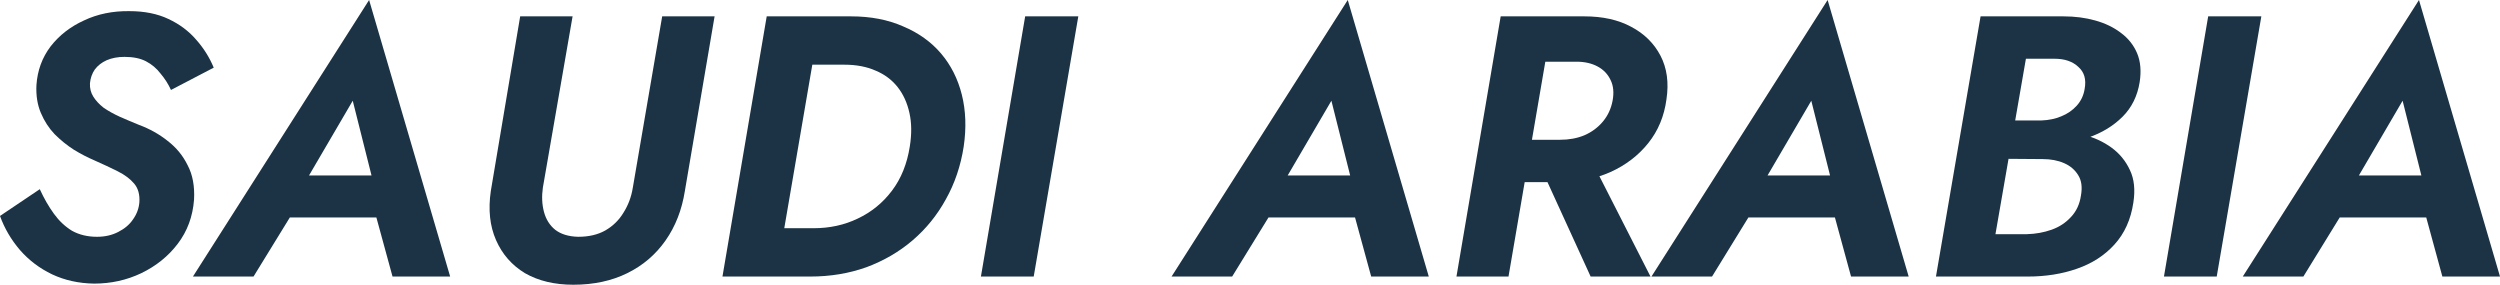
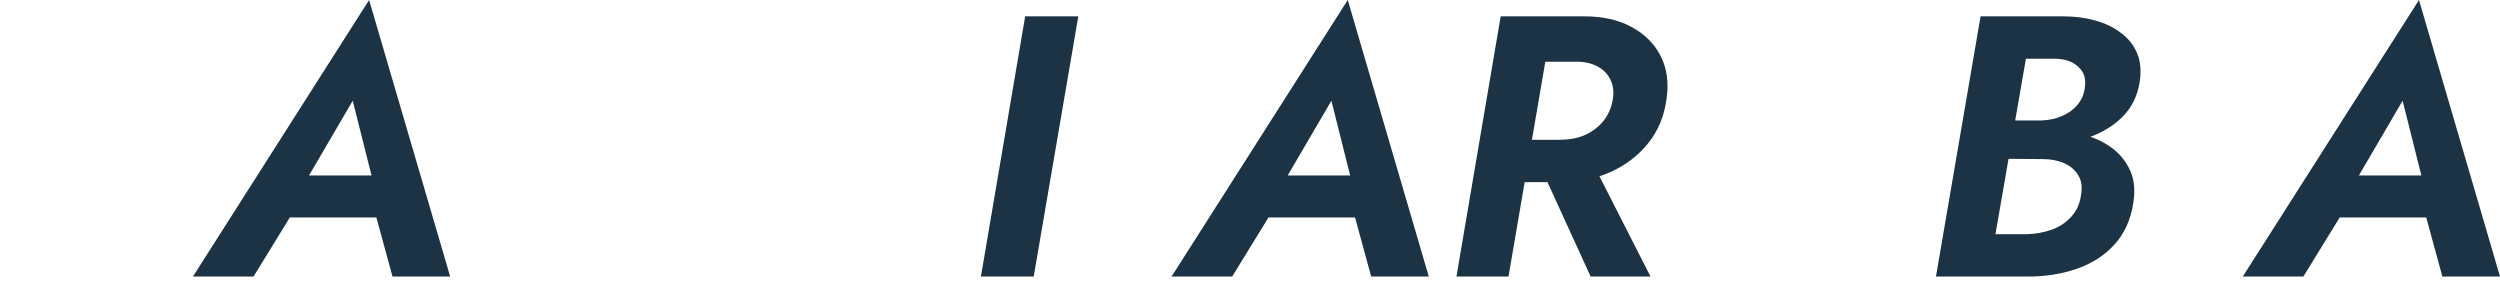
<svg xmlns="http://www.w3.org/2000/svg" viewBox="0 0 89.541 10.198" fill="none">
-   <path d="M1.425 6.776C1.575 7.105 1.744 7.398 1.93 7.655C2.117 7.913 2.334 8.117 2.583 8.268C2.84 8.41 3.138 8.481 3.475 8.481C3.759 8.481 4.012 8.423 4.234 8.308C4.464 8.192 4.642 8.041 4.766 7.855C4.899 7.668 4.975 7.464 4.992 7.242C5.01 6.967 4.948 6.745 4.806 6.577C4.664 6.408 4.469 6.262 4.22 6.137C3.972 6.013 3.688 5.88 3.368 5.738C3.138 5.64 2.898 5.516 2.649 5.365C2.401 5.206 2.17 5.019 1.957 4.806C1.753 4.593 1.589 4.34 1.464 4.047C1.34 3.754 1.287 3.422 1.305 3.049C1.34 2.525 1.509 2.064 1.811 1.664C2.121 1.265 2.521 0.954 3.009 0.732C3.497 0.501 4.038 0.391 4.633 0.399C5.174 0.399 5.64 0.493 6.031 0.679C6.43 0.865 6.763 1.114 7.029 1.425C7.296 1.726 7.504 2.059 7.655 2.423L6.124 3.222C6.027 3.009 5.902 2.814 5.751 2.636C5.609 2.45 5.436 2.303 5.232 2.197C5.028 2.09 4.771 2.037 4.46 2.037C4.22 2.037 4.007 2.077 3.821 2.157C3.643 2.237 3.501 2.348 3.395 2.49C3.297 2.632 3.24 2.796 3.222 2.982C3.213 3.16 3.253 3.319 3.342 3.461C3.43 3.603 3.555 3.737 3.714 3.861C3.883 3.976 4.074 4.083 4.287 4.18C4.509 4.278 4.74 4.376 4.979 4.473C5.361 4.615 5.703 4.806 6.004 5.046C6.315 5.285 6.555 5.578 6.723 5.924C6.901 6.262 6.976 6.67 6.95 7.149C6.905 7.753 6.71 8.281 6.364 8.734C6.027 9.177 5.592 9.528 5.059 9.785C4.535 10.034 3.972 10.158 3.368 10.158C2.818 10.149 2.317 10.038 1.864 9.825C1.42 9.612 1.038 9.324 0.719 8.96C0.399 8.587 0.16 8.179 0 7.735L1.425 6.776Z" fill="#1B3345" />
  <path d="M9.532 7.788L9.998 6.284H14.379L14.339 7.788H9.532ZM12.634 3.608L10.757 6.816L10.717 7.242L9.08 9.905H6.91L13.22 0L16.123 9.905H14.059L13.353 7.322L13.447 6.843L12.634 3.608Z" fill="#1B3345" />
-   <path d="M18.631 0.586H20.508L19.443 6.723C19.399 7.034 19.412 7.322 19.483 7.589C19.554 7.855 19.687 8.068 19.883 8.228C20.087 8.387 20.362 8.472 20.708 8.481C21.09 8.481 21.414 8.405 21.68 8.254C21.955 8.095 22.173 7.882 22.332 7.615C22.501 7.349 22.612 7.052 22.665 6.723L23.717 0.586H25.594L24.529 6.843C24.422 7.518 24.192 8.108 23.837 8.614C23.482 9.12 23.025 9.51 22.465 9.785C21.906 10.06 21.263 10.198 20.535 10.198C19.86 10.198 19.284 10.06 18.804 9.785C18.334 9.501 17.988 9.106 17.766 8.6C17.544 8.095 17.482 7.509 17.579 6.843L18.631 0.586Z" fill="#1B3345" />
-   <path d="M27.461 0.586H29.391L27.793 9.905H25.876L27.461 0.586ZM29.018 9.905H27.048L27.354 8.174H29.138C29.715 8.174 30.243 8.059 30.722 7.828C31.211 7.597 31.619 7.265 31.947 6.83C32.276 6.395 32.489 5.867 32.586 5.245C32.657 4.802 32.653 4.402 32.573 4.047C32.493 3.683 32.351 3.373 32.147 3.115C31.943 2.858 31.681 2.663 31.362 2.53C31.042 2.388 30.669 2.317 30.243 2.317H28.339L28.646 0.586H30.483C31.184 0.586 31.805 0.706 32.347 0.945C32.897 1.176 33.35 1.5 33.705 1.917C34.06 2.334 34.308 2.827 34.45 3.395C34.592 3.963 34.614 4.58 34.517 5.245C34.41 5.938 34.197 6.568 33.878 7.136C33.567 7.704 33.168 8.197 32.679 8.614C32.2 9.022 31.65 9.342 31.029 9.572C30.407 9.794 29.737 9.905 29.018 9.905Z" fill="#1B3345" />
  <path d="M36.718 0.586H38.621L37.024 9.905H35.133L36.718 0.586Z" fill="#1B3345" />
  <path d="M44.584 7.788L45.05 6.284H49.43L49.39 7.788H44.584ZM47.686 3.608L45.809 6.816L45.769 7.242L44.131 9.905H41.961L48.272 0L51.174 9.905H49.111L48.405 7.322L48.498 6.843L47.686 3.608Z" fill="#1B3345" />
  <path d="M54.987 5.565H56.905L59.115 9.905H56.971L54.987 5.565ZM53.749 0.586H55.626L54.029 9.905H52.165L53.749 0.586ZM54.601 2.21L54.881 0.586H56.745C57.402 0.586 57.961 0.71 58.422 0.959C58.893 1.207 59.243 1.553 59.474 1.997C59.705 2.441 59.776 2.96 59.687 3.555C59.607 4.158 59.39 4.682 59.035 5.126C58.68 5.569 58.227 5.916 57.677 6.164C57.135 6.404 56.523 6.524 55.839 6.524H53.856L54.135 5.006H55.879C56.199 5.006 56.487 4.953 56.745 4.846C57.011 4.731 57.233 4.566 57.411 4.353C57.588 4.14 57.703 3.892 57.757 3.608C57.81 3.324 57.788 3.08 57.69 2.876C57.592 2.663 57.437 2.498 57.224 2.383C57.011 2.268 56.758 2.21 56.465 2.21H54.601Z" fill="#1B3345" />
-   <path d="M61.772 7.788L62.238 6.284H66.618L66.578 7.788H61.772ZM64.874 3.608L62.996 6.816L62.957 7.242L61.319 9.905H59.149L65.459 0L68.362 9.905H66.298L65.593 7.322L65.686 6.843L64.874 3.608Z" fill="#1B3345" />
  <path d="M71.55 5.166L71.696 4.314H73.12C73.378 4.305 73.613 4.256 73.826 4.167C74.048 4.078 74.234 3.95 74.385 3.781C74.536 3.612 74.629 3.413 74.665 3.182C74.727 2.845 74.652 2.583 74.439 2.396C74.234 2.201 73.95 2.104 73.587 2.104H72.561L71.47 8.387H72.601C72.912 8.379 73.205 8.325 73.48 8.228C73.755 8.13 73.986 7.979 74.172 7.775C74.367 7.571 74.487 7.313 74.532 7.003C74.585 6.71 74.554 6.47 74.439 6.284C74.323 6.089 74.154 5.942 73.932 5.845C73.711 5.747 73.453 5.698 73.16 5.698L71.456 5.685L71.643 4.66H73.4C73.817 4.66 74.217 4.713 74.598 4.819C74.989 4.917 75.33 5.072 75.623 5.285C75.916 5.498 76.138 5.769 76.289 6.098C76.44 6.417 76.48 6.803 76.409 7.256C76.32 7.859 76.094 8.361 75.73 8.76C75.375 9.151 74.927 9.439 74.385 9.626C73.853 9.812 73.267 9.905 72.628 9.905H69.339L70.937 0.586H73.906C74.314 0.586 74.691 0.635 75.038 0.732C75.393 0.83 75.699 0.976 75.956 1.172C76.222 1.367 76.418 1.611 76.542 1.904C76.666 2.197 76.697 2.543 76.635 2.942C76.555 3.439 76.351 3.852 76.023 4.18C75.694 4.509 75.286 4.757 74.798 4.926C74.31 5.086 73.791 5.166 73.24 5.166H71.55Z" fill="#1B3345" />
-   <path d="M79.089 0.586H80.993L79.395 9.905H77.505L79.089 0.586Z" fill="#1B3345" />
  <path d="M82.951 7.788L83.417 6.284H87.797L87.757 7.788H82.951ZM86.053 3.608L84.176 6.816L84.136 7.242L82.498 9.905H80.328L86.639 0L89.541 9.905H87.477L86.772 7.322L86.865 6.843L86.053 3.608Z" fill="#1B3345" />
</svg>